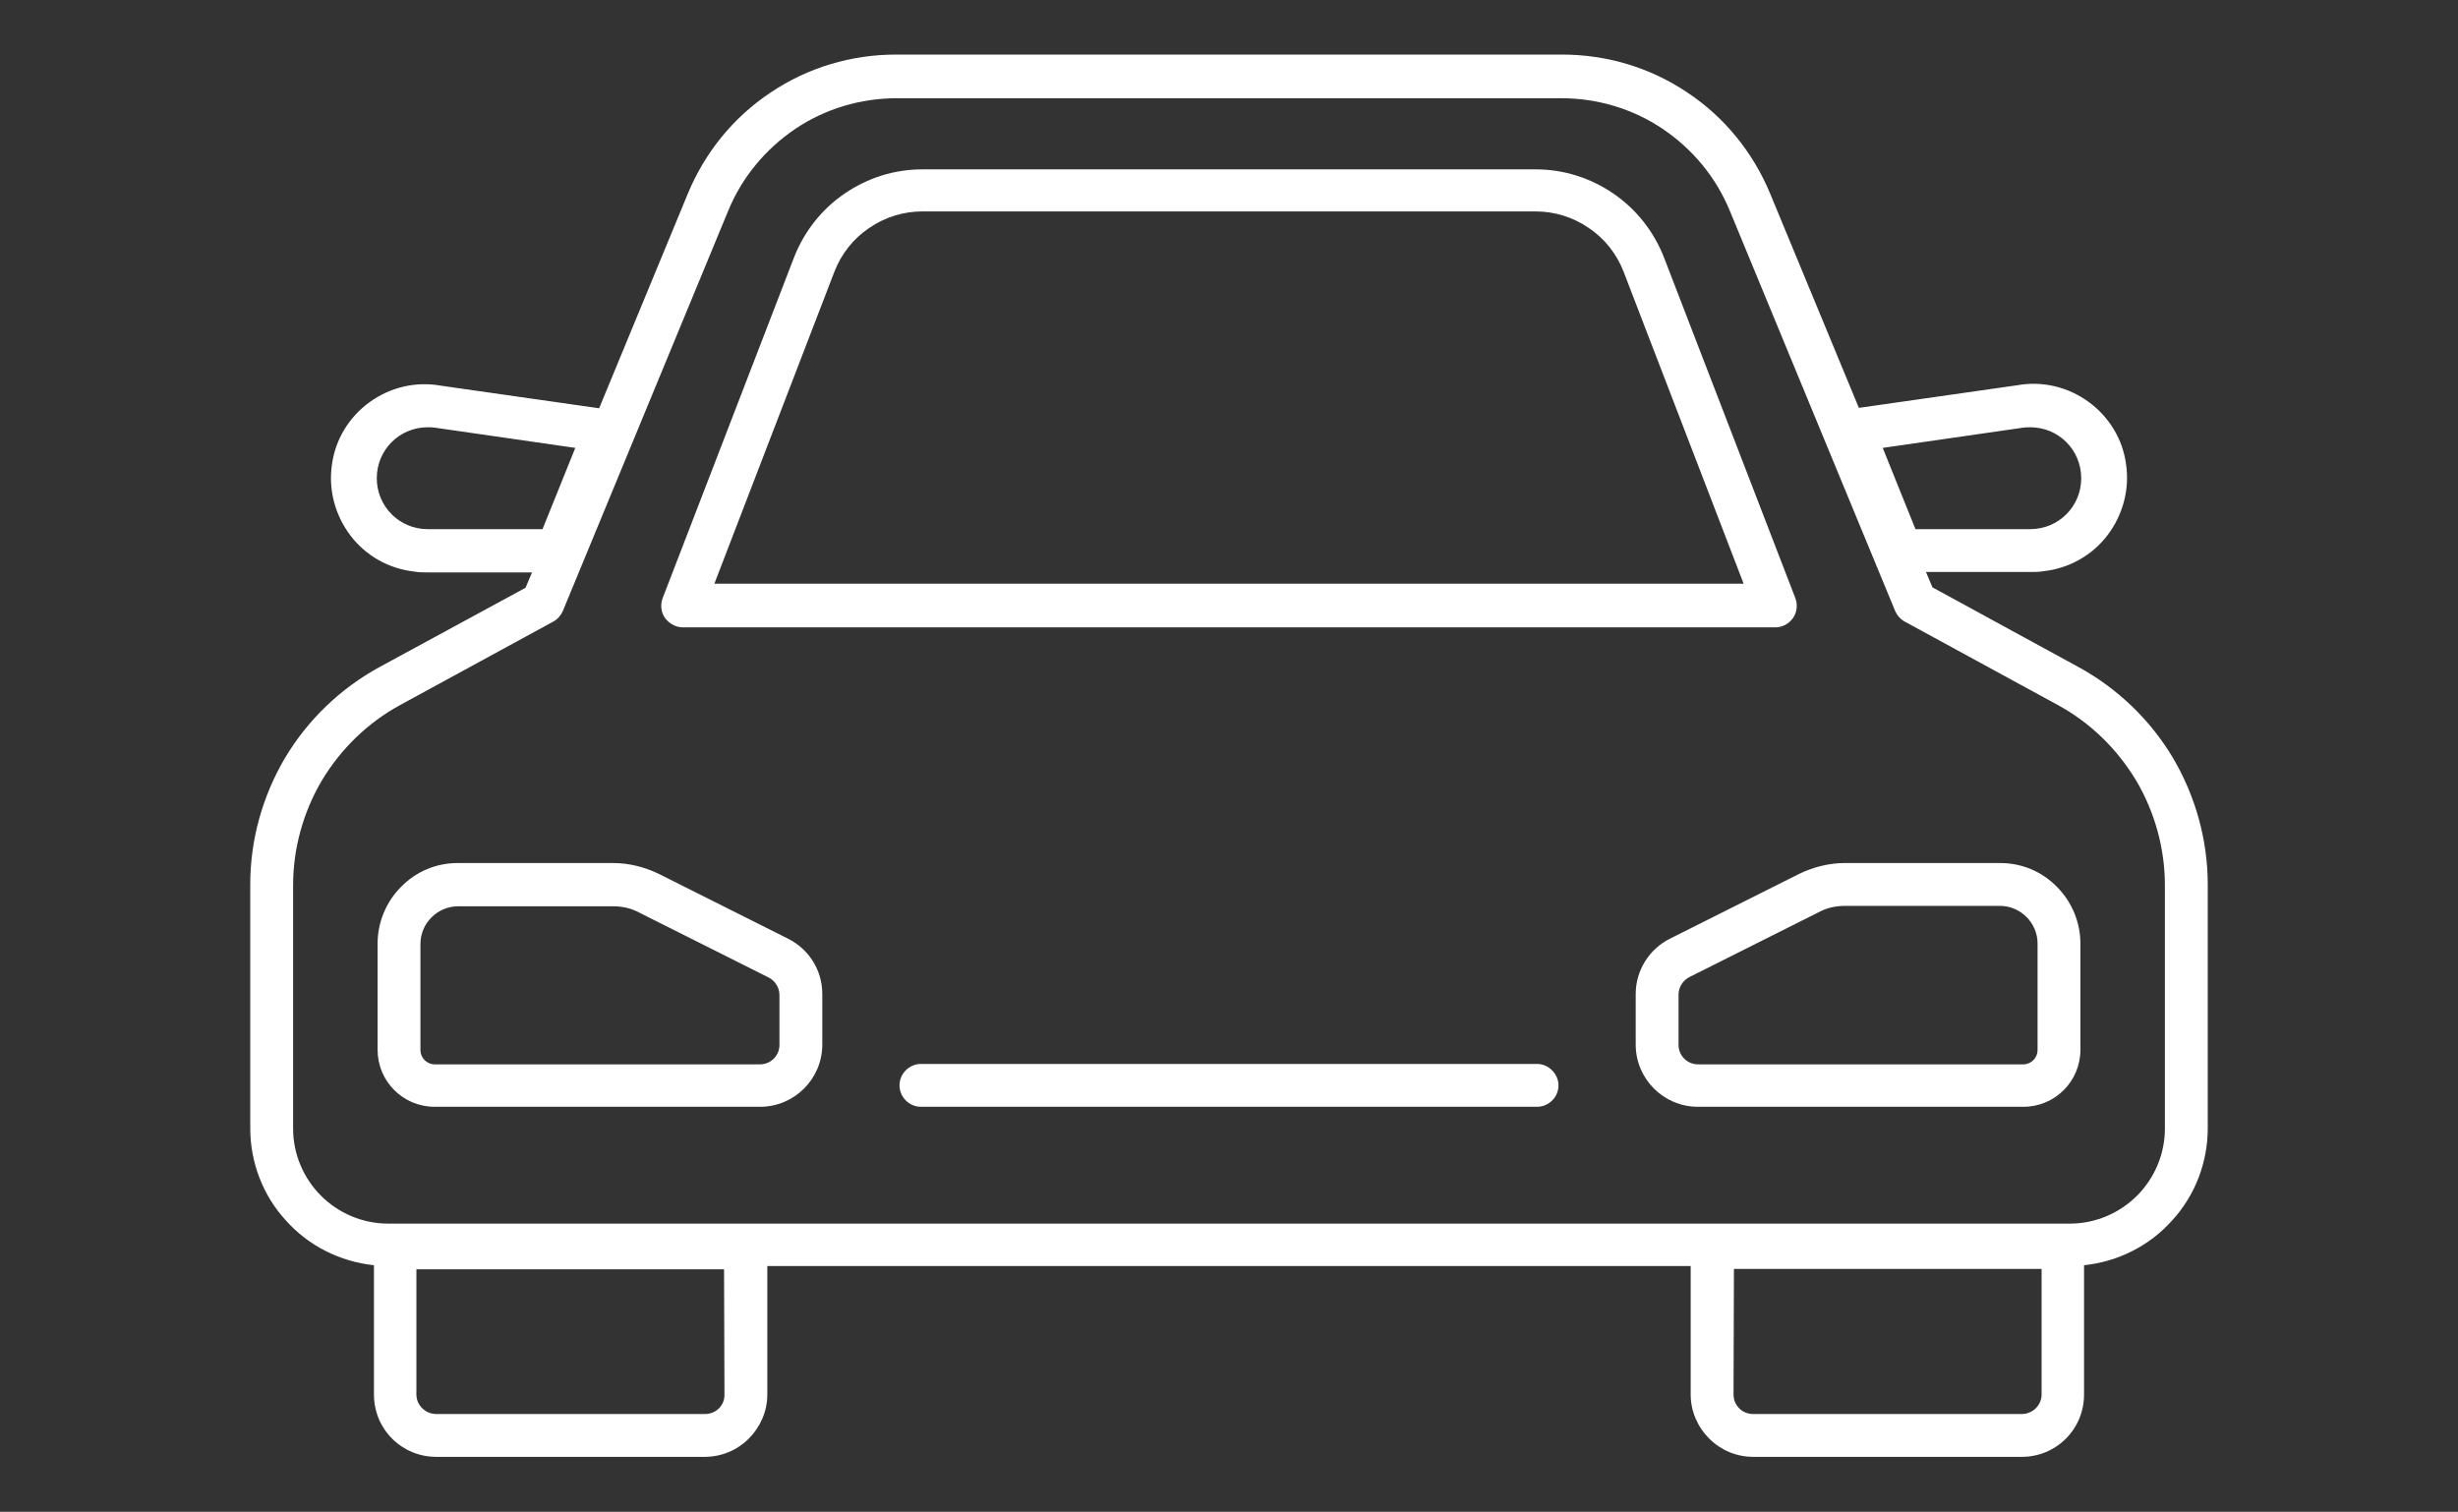
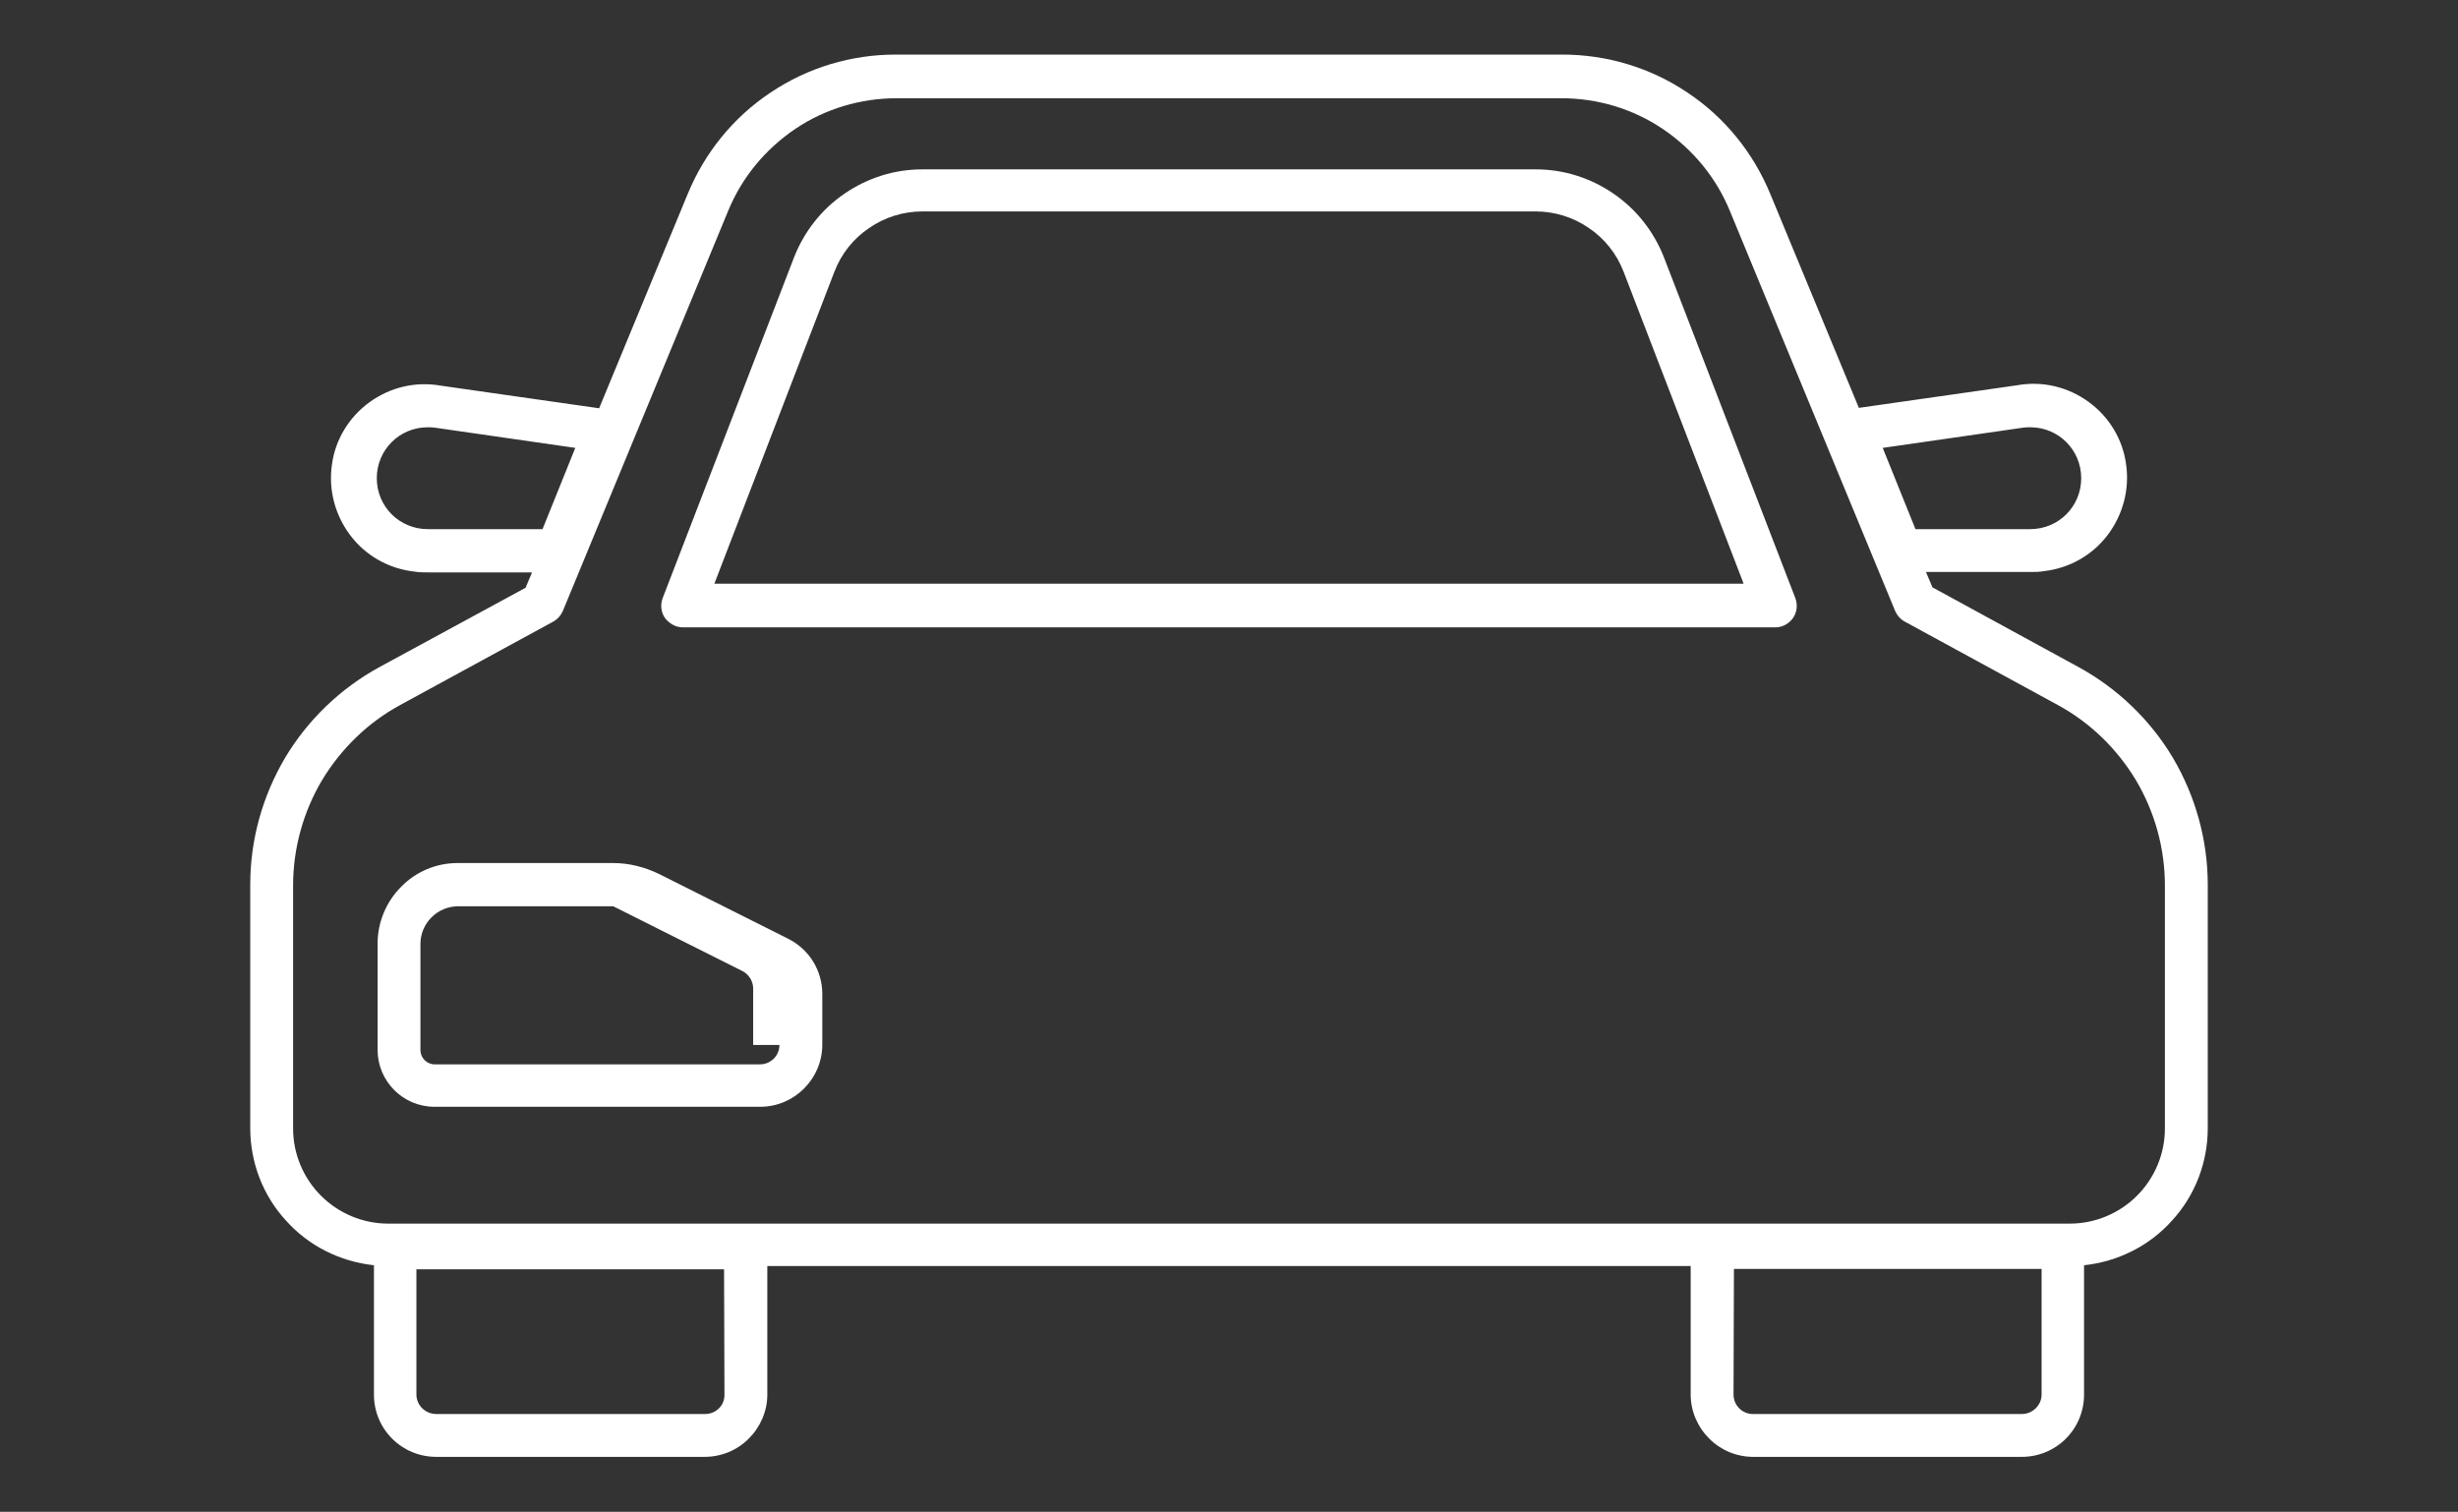
<svg xmlns="http://www.w3.org/2000/svg" version="1.1" id="Calque_1" x="0px" y="0px" viewBox="0 0 608 374" style="enable-background:new 0 0 608 374;" xml:space="preserve">
  <rect x="0" y="0" width="608" height="374" fill="#333333" stroke="none" />
  <style type="text/css">
	.st0{fill:#FFFFFF;}
</style>
  <g>
-     <path class="st0" d="M194.9,232.2l-31.9-16c-3.5-1.7-7.4-2.7-11.3-2.7h-38.5c-5.3,0-10.3,2.1-14,5.9c-3.7,3.7-5.8,8.8-5.8,14v26.3   c0,7.8,6.3,14.1,14.1,14.1H188c8.5,0,15.4-6.9,15.4-15.4v-12.5C203.4,240,200.1,234.8,194.9,232.2z M192.8,258.5   c0,2.7-2.2,4.8-4.8,4.8h-80.5c-1.9,0-3.5-1.6-3.5-3.5v-26.3c0-5.1,4.2-9.3,9.3-9.3h38.4c2.3,0,4.5,0.5,6.5,1.6l31.9,16   c1.6,0.8,2.7,2.5,2.7,4.3V258.5z" />
+     <path class="st0" d="M194.9,232.2l-31.9-16c-3.5-1.7-7.4-2.7-11.3-2.7h-38.5c-5.3,0-10.3,2.1-14,5.9c-3.7,3.7-5.8,8.8-5.8,14v26.3   c0,7.8,6.3,14.1,14.1,14.1H188c8.5,0,15.4-6.9,15.4-15.4v-12.5C203.4,240,200.1,234.8,194.9,232.2z M192.8,258.5   c0,2.7-2.2,4.8-4.8,4.8h-80.5c-1.9,0-3.5-1.6-3.5-3.5v-26.3c0-5.1,4.2-9.3,9.3-9.3h38.4l31.9,16   c1.6,0.8,2.7,2.5,2.7,4.3V258.5z" />
    <path class="st0" d="M168.9,155.2H304h135.1c1.8,0,3.4-0.9,4.4-2.3c1-1.4,1.2-3.3,0.6-4.9l-32.5-84.3c-2.5-6.4-6.8-11.9-12.5-15.8   c-5.7-3.9-12.3-6-19.2-6H304h-75.9c-6.9,0-13.5,2.1-19.2,6c-5.7,3.9-10,9.4-12.5,15.8L163.9,148c-0.6,1.6-0.4,3.5,0.6,4.9   C165.5,154.2,167.1,155.2,168.9,155.2z M206.4,67.2c1.7-4.4,4.7-8.2,8.6-10.8c3.9-2.7,8.5-4.1,13.2-4.1H304h75.8   c4.7,0,9.3,1.4,13.2,4.1c3.9,2.6,6.9,6.4,8.6,10.8l29.7,77.2H304H176.7L206.4,67.2z" />
-     <path class="st0" d="M494.8,213.5h-38.5c-3.9,0-7.8,1-11.3,2.7l-31.9,16c-5.2,2.6-8.5,7.9-8.5,13.7v12.5c0,8.5,6.9,15.4,15.4,15.4   h80.5c7.8,0,14.1-6.3,14.1-14.1v-26.3c0-5.2-2.1-10.3-5.8-14C505.1,215.6,500.1,213.5,494.8,213.5z M504,259.8   c0,1.9-1.6,3.5-3.5,3.5H420c-2.6,0-4.8-2.1-4.8-4.8V246c0-1.8,1.1-3.5,2.7-4.3l31.9-16c2-1.1,4.2-1.6,6.5-1.6h38.4   c5.1,0,9.3,4.2,9.3,9.3V259.8z" />
-     <path class="st0" d="M380.2,263.2H304h-76.2c-2.9,0-5.3,2.4-5.3,5.3c0,2.9,2.4,5.3,5.3,5.3H304h76.2c2.9,0,5.3-2.4,5.3-5.3   C385.5,265.7,383.1,263.2,380.2,263.2z" />
    <path class="st0" d="M537.5,187.5c-5.6-9.4-13.7-17.2-23.4-22.5L478,145.3l-1.6-3.8h25.8c1.1,0,2.2,0,3.3-0.2   c6.3-0.7,12-3.9,15.8-8.9s5.5-11.3,4.6-17.5c-0.8-6.2-4.2-11.8-9.3-15.5s-11.4-5.2-17.6-4.1l-39.2,5.6L437.9,48   c-4.2-10.2-11.3-19-20.5-25.1c-9.2-6.2-20-9.4-31-9.4H304h-82.4c-11,0-21.8,3.2-31,9.4c-9.2,6.1-16.3,14.9-20.5,25.1L148.2,101   L109,95.4c-6.2-1.1-12.5,0.4-17.6,4.1s-8.5,9.3-9.3,15.5c-0.9,6.2,0.8,12.5,4.6,17.5s9.5,8.2,15.8,8.9c1.1,0.2,2.2,0.2,3.3,0.2   h25.8l-1.6,3.8L93.9,165c-9.7,5.3-17.8,13.1-23.4,22.5c-5.6,9.5-8.6,20.3-8.6,31.3v60.3c0,8.4,3.1,16.6,8.8,22.8   c5.6,6.3,13.4,10.2,21.8,11.1v32c0,4.1,1.6,8,4.5,10.9c2.9,2.9,6.8,4.5,10.9,4.5h66.4c4.1,0,8-1.6,10.9-4.5   c2.9-2.9,4.6-6.8,4.6-10.9v-31.8H304h114.2V345c0,4.1,1.7,8,4.6,10.9c2.9,2.9,6.8,4.5,10.9,4.5h66.4c4.1,0,8-1.6,10.9-4.5   c2.9-2.9,4.5-6.8,4.5-10.9v-32c8.4-0.9,16.2-4.8,21.8-11.1c5.7-6.2,8.8-14.4,8.8-22.8v-60.3C546.1,207.9,543.1,197,537.5,187.5z    M500.4,105.8c0.6-0.1,1.2-0.1,1.8-0.1c7,0,12.6,5.6,12.6,12.6s-5.6,12.6-12.6,12.6h-28.4l-8.1-20.1L500.4,105.8z M105.8,130.9   c-7,0-12.6-5.6-12.6-12.6s5.6-12.6,12.6-12.6c0.6,0,1.2,0,1.8,0.1l34.7,5l-8.1,20.1H105.8z M174.4,349.8h-66.5   c-2.7,0-4.9-2.2-4.9-4.8V314h76.1l0.1,31.1C179.2,347.8,177,349.8,174.4,349.8z M505,345c0,2.6-2.2,4.8-4.9,4.8h-66.5   c-2.6,0-4.8-2.1-4.8-4.8l0.1-31.1H505V345z M535.5,279.2c0,6.2-2.5,12.2-6.9,16.6c-4.4,4.4-10.4,6.9-16.6,6.9H304H96   c-6.2,0-12.2-2.5-16.6-6.9c-4.4-4.4-6.9-10.4-6.9-16.6V219c0-9.1,2.5-18.1,7.1-25.9c4.7-7.8,11.3-14.3,19.4-18.7l37.8-20.6   c1.1-0.6,1.9-1.5,2.4-2.6l40.9-99c3.4-8.3,9.2-15.3,16.6-20.3c7.4-5,16.2-7.6,25.1-7.6H304h82.2c8.9,0,17.7,2.6,25.1,7.6   c7.4,5,13.2,12,16.6,20.3l40.9,99c0.5,1.1,1.3,2,2.4,2.6l37.8,20.6c8.1,4.4,14.7,10.9,19.4,18.7c4.6,7.8,7.1,16.8,7.1,25.9V279.2z" />
  </g>
</svg>